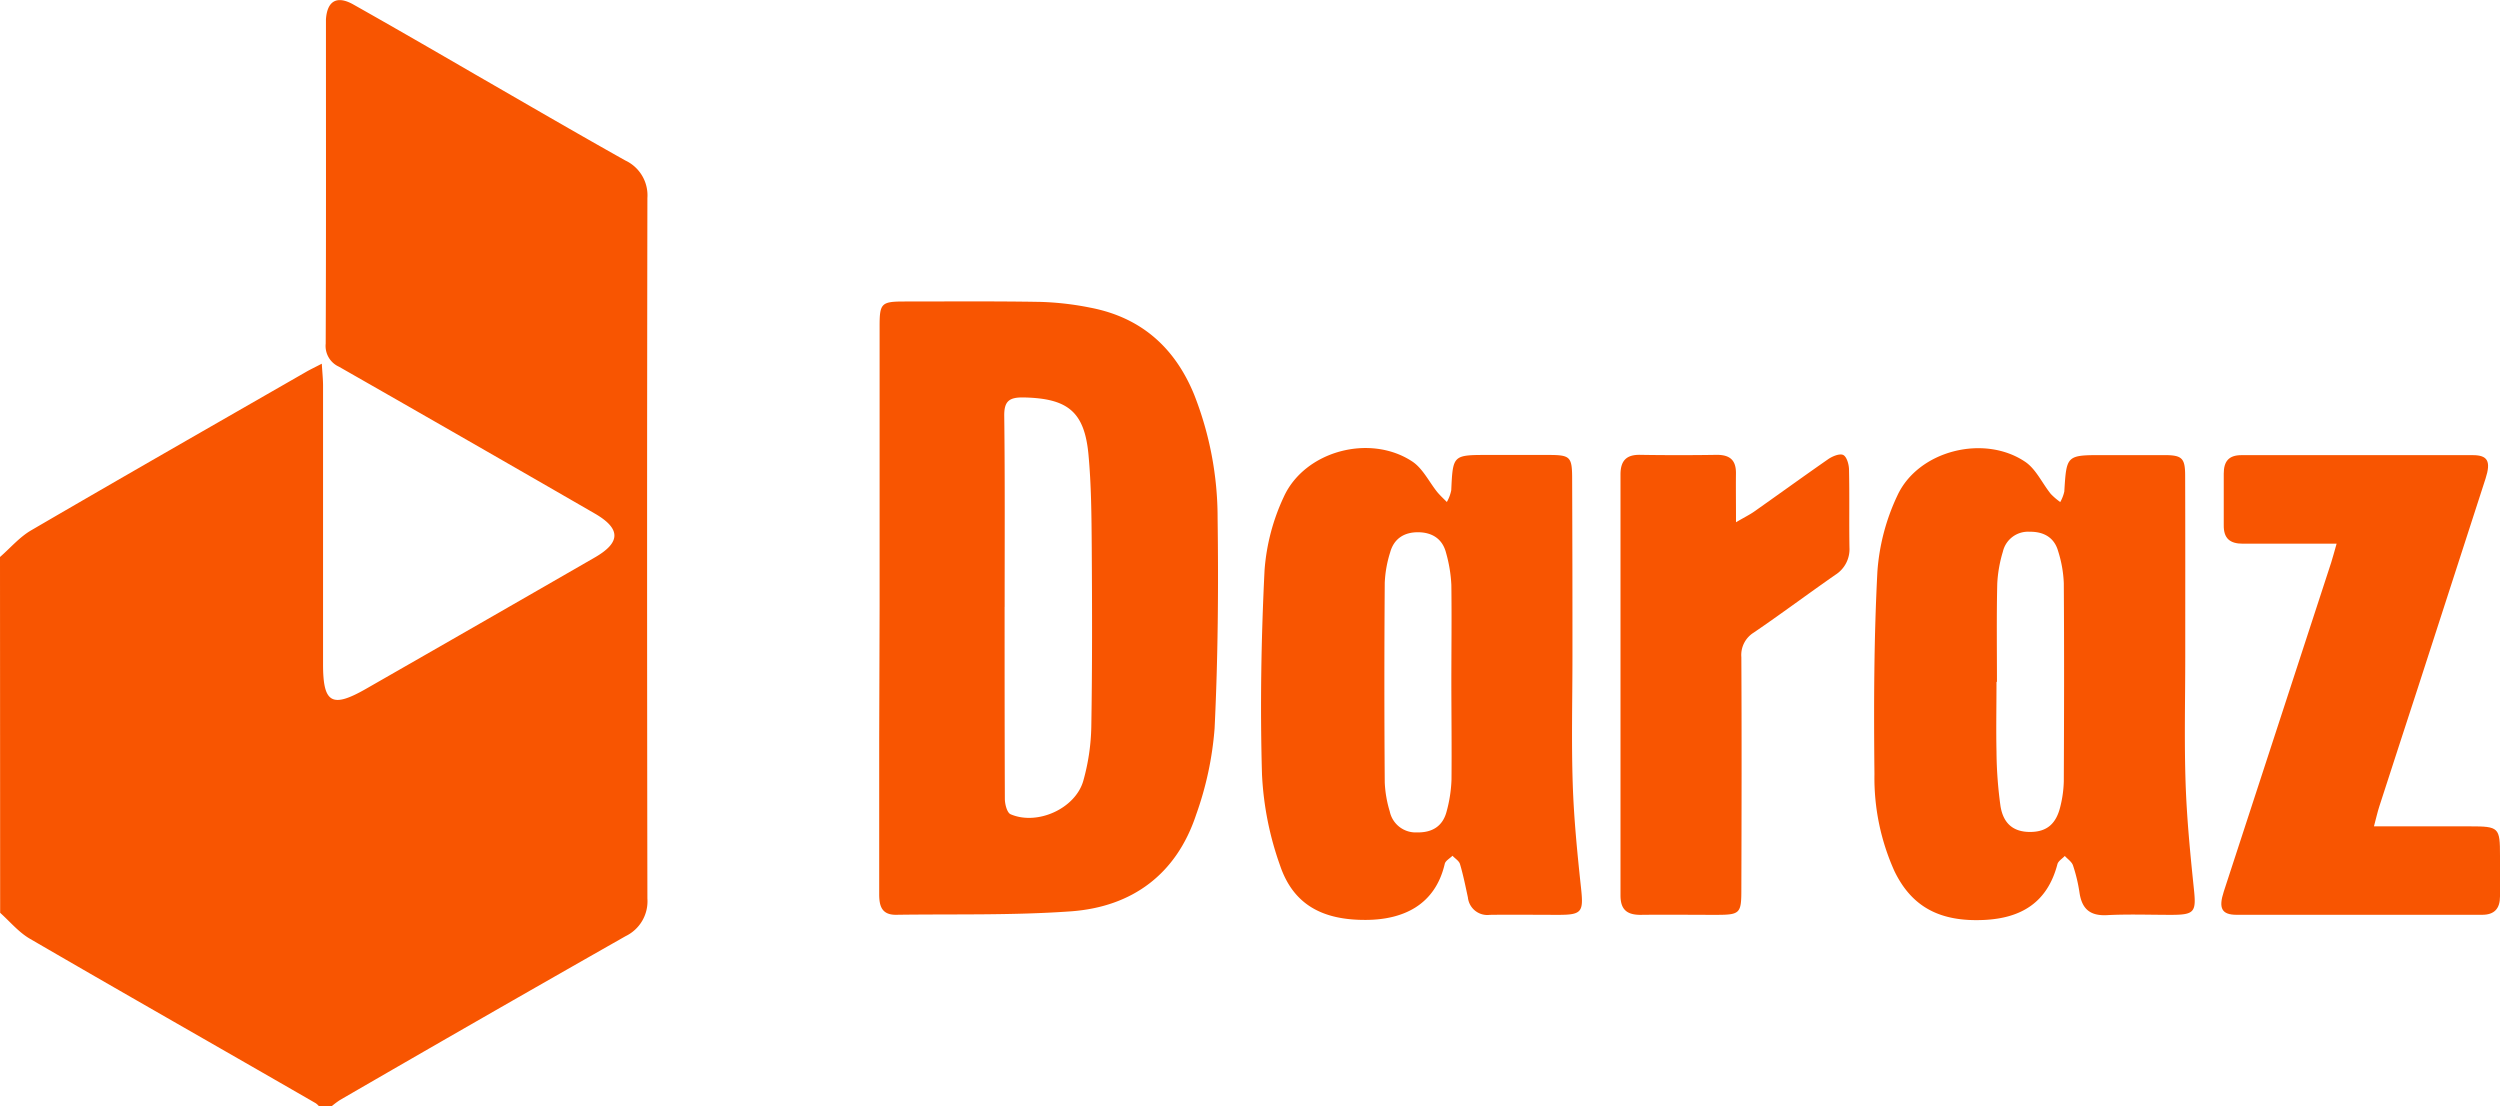
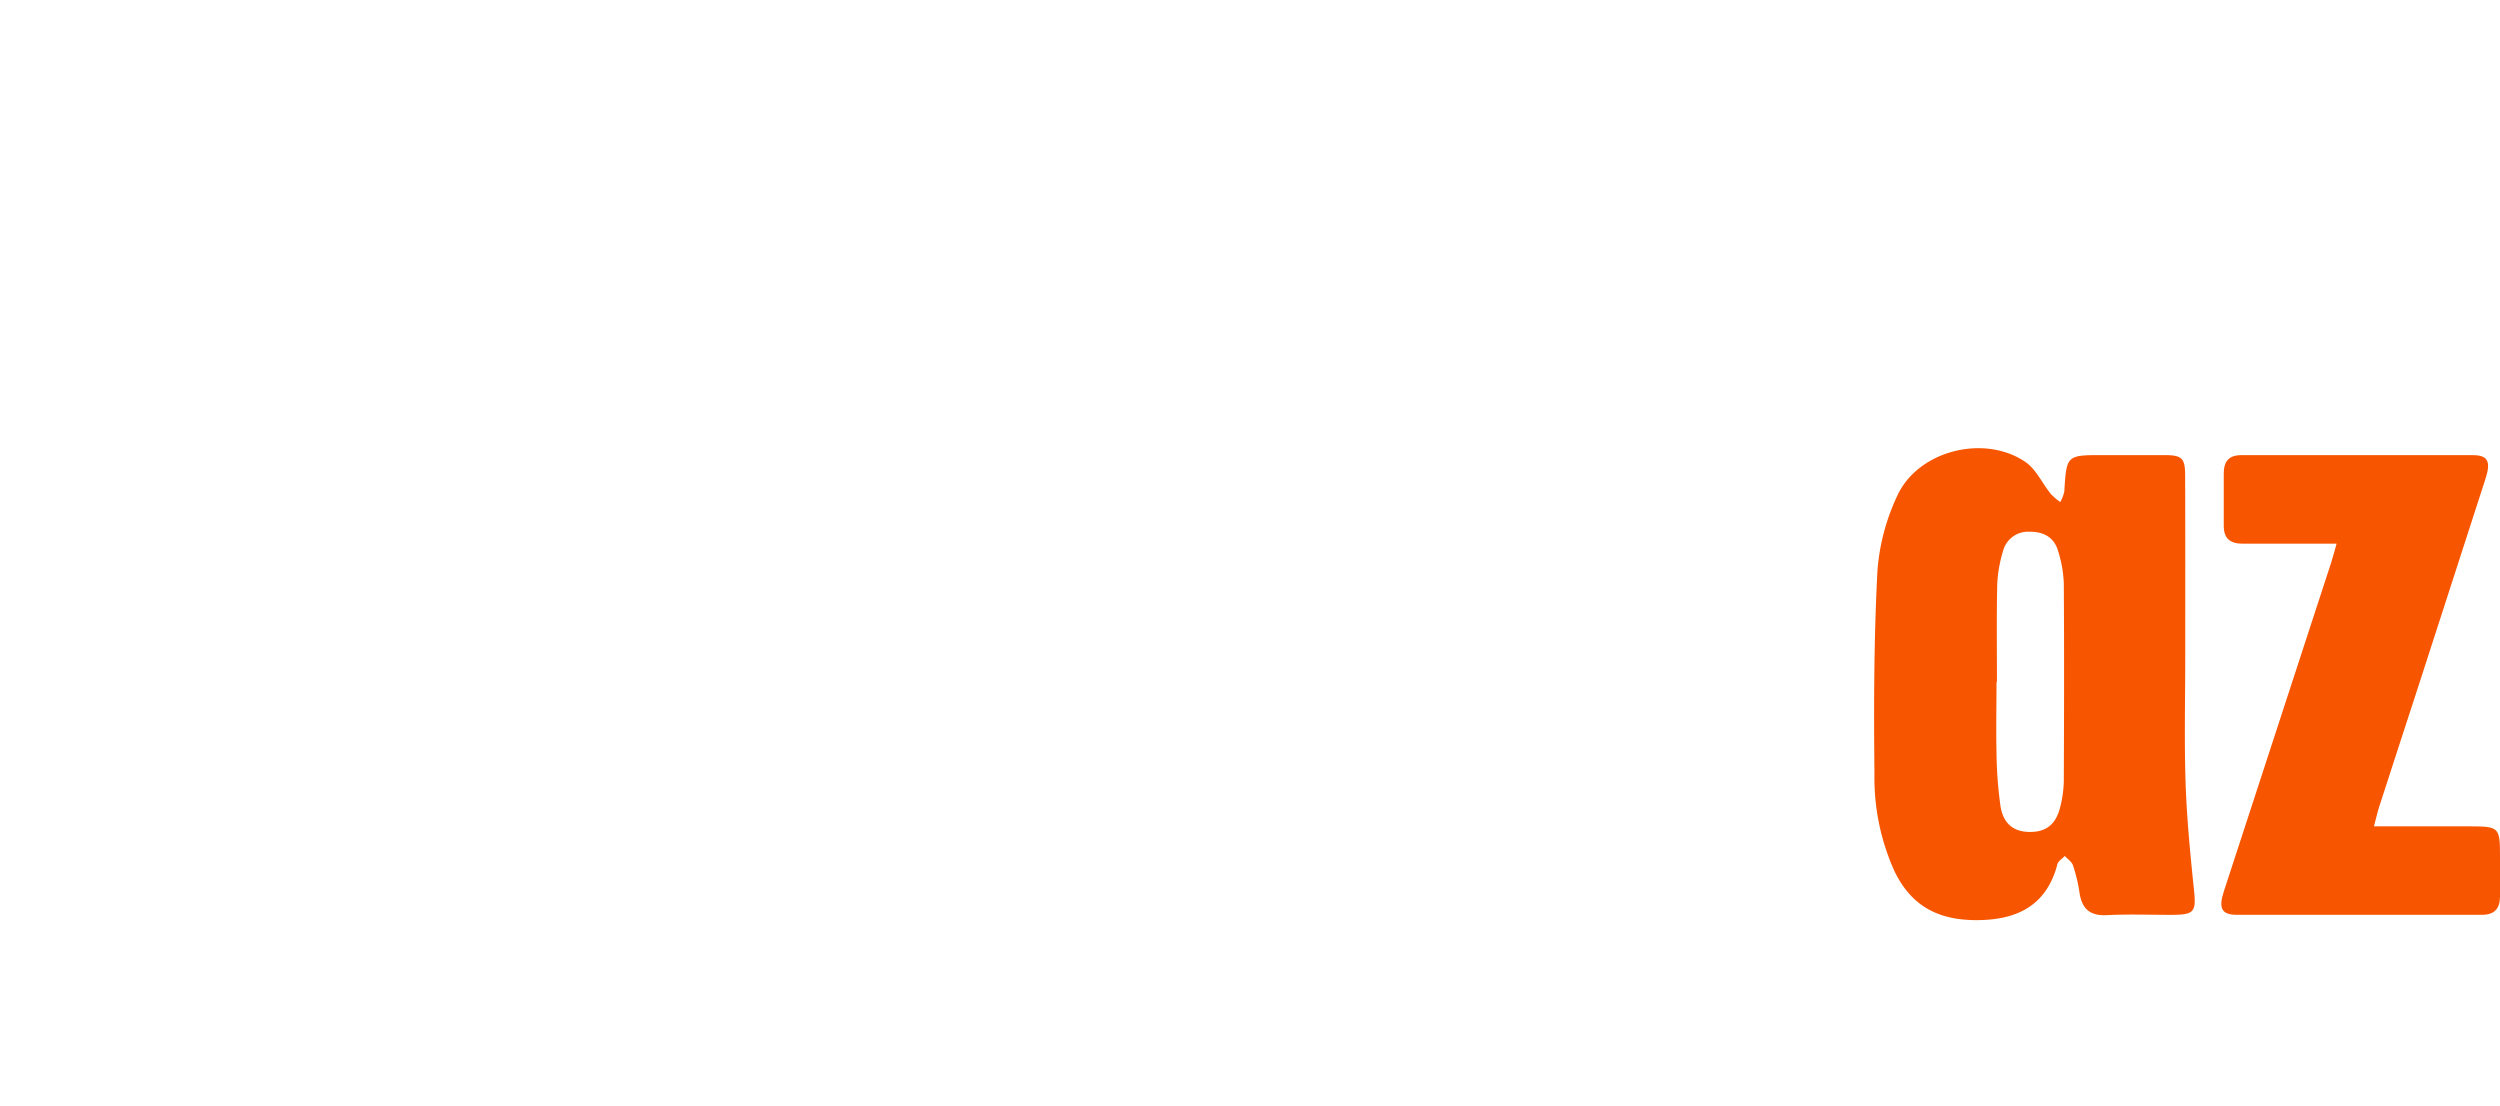
<svg xmlns="http://www.w3.org/2000/svg" id="Layer_1" data-name="Layer 1" viewBox="0 0 500 221.27">
  <defs>
    <style>.cls-1{fill:#f85501;}</style>
  </defs>
-   <path class="cls-1" d="M250,500.77c2.07-1.8,3.92-4,6.26-5.35,18.25-10.64,36.6-21.13,54.92-31.65.88-.51,1.8-.94,3.18-1.66.1,1.7.24,3,.25,4.26q0,27.93,0,55.86c0,7.81,1.78,8.81,8.62,4.89Q346.16,514,369,500.84c5.18-3,5.17-5.73,0-8.74q-25.56-14.75-51.19-29.38a4.55,4.55,0,0,1-2.67-4.62c.09-21,.05-42,.05-63,0-.62,0-1.25,0-1.87.25-3.67,2.18-4.79,5.41-3,8.16,4.6,16.27,9.29,24.39,14,10,5.76,20,11.59,30.08,17.24a7.69,7.69,0,0,1,4.41,7.49q-.12,70.05,0,140.12a7.74,7.74,0,0,1-4.36,7.52Q346.48,592.87,318,609.37a18.52,18.52,0,0,0-1.69,1.26h-2.5a3.55,3.55,0,0,0-.67-.62c-19.06-11-38.16-21.84-57.16-32.89-2.24-1.3-4-3.44-5.95-5.19Z" transform="translate(-250 -389.37)" />
-   <path class="cls-1" d="M425.92,510.74q0-28.07,0-56.15c0-4.58.35-4.92,5-4.92,9.06,0,18.12-.08,27.18.08a59,59,0,0,1,9.9,1.14c10.13,1.92,16.94,7.91,20.82,17.38a67.21,67.21,0,0,1,4.7,24.68c.19,14,.08,28.07-.6,42.07a65.85,65.85,0,0,1-3.69,17.28c-3.94,11.91-12.78,18.45-25.07,19.34-11.61.83-23.31.52-35,.69-2.87,0-3.33-1.84-3.32-4.19,0-10.4,0-20.8,0-31.19Zm25,0c0,12.79,0,25.58.05,38.38,0,1.07.43,2.79,1.15,3.1,5.33,2.3,12.95-1.12,14.54-6.69a42.86,42.86,0,0,0,1.6-10.74c.2-11.95.17-23.92.09-35.88-.05-6.23-.08-12.48-.66-18.68-.81-8.57-4.19-11.18-12.9-11.37-3-.06-4,.75-3.94,3.81C451,485.38,450.93,498.07,450.93,510.76Z" transform="translate(-250 -389.37)" />
  <path class="cls-1" d="M687.05,520.75c0,8.43-.21,16.86.07,25.27.24,7,.92,14.06,1.65,21.06.5,4.69.19,5.26-4.58,5.26-4.27,0-8.55-.16-12.81.06-3.4.17-5-1.27-5.48-4.5a31.79,31.79,0,0,0-1.3-5.45c-.25-.73-1.08-1.27-1.64-1.89-.51.56-1.32,1-1.49,1.69-2,7.6-7.2,10.76-14.67,11.11-8.82.41-14.45-2.61-17.91-9.76a45.34,45.34,0,0,1-4-19.4c-.14-13.51-.11-27,.59-40.52a42.51,42.51,0,0,1,4-15.21c4.16-9,17.34-12.3,25.57-6.73,2.16,1.46,3.39,4.29,5.12,6.43a13.29,13.29,0,0,0,1.88,1.61,7.65,7.65,0,0,0,.81-2.1c.45-7.29.43-7.29,7.78-7.29,4.06,0,8.13,0,12.19,0,3.6,0,4.2.6,4.2,4.16C687.07,496.63,687.05,508.69,687.05,520.75Zm-37.66,5h-.09c0,4.68-.1,9.36,0,14a83.48,83.48,0,0,0,.8,10.85c.59,3.63,2.72,5.19,6,5.16s5.18-1.63,6-5.22a22.84,22.84,0,0,0,.66-4.93c.06-13.2.09-26.4,0-39.6a24.24,24.24,0,0,0-1.13-6.4c-.78-2.78-2.93-3.93-5.71-3.89a5.16,5.16,0,0,0-5.35,4,26.61,26.61,0,0,0-1.12,6.4C649.3,512.67,649.39,519.22,649.39,525.77Z" transform="translate(-250 -389.37)" />
-   <path class="cls-1" d="M564.49,520.67c0,8.53-.22,17.07.06,25.58.23,6.93.92,13.85,1.66,20.75.51,4.73.19,5.34-4.49,5.34s-9.17-.06-13.75,0a3.91,3.91,0,0,1-4.39-3.48c-.48-2.23-.93-4.48-1.58-6.67-.19-.65-1-1.12-1.5-1.67-.54.54-1.41,1-1.55,1.62-1.92,8.29-8.37,11.13-15.55,11.21-8.83.1-14.72-3-17.39-10.89a62.72,62.72,0,0,1-3.61-18.21c-.39-13.6-.16-27.24.51-40.83a41.67,41.67,0,0,1,3.83-14.64c4.16-9.2,17.21-12.71,25.7-7.12,2.11,1.39,3.36,4.06,5,6.11.59.71,1.28,1.34,1.93,2a7.84,7.84,0,0,0,.88-2.35c.33-7.06.3-7.06,7.41-7.06h11.87c4.61,0,4.9.31,4.9,5Q564.5,503,564.49,520.67ZM540.27,526c0-6.55.09-13.1,0-19.65a28.24,28.24,0,0,0-1.06-6.42c-.71-2.77-2.75-4.08-5.55-4.11s-4.86,1.26-5.62,4a23.36,23.36,0,0,0-1.09,6.1q-.15,20,0,39.92a23.13,23.13,0,0,0,1,5.81,5.29,5.29,0,0,0,5.48,4.2c3,.06,5.09-1.22,5.87-4.1a27.66,27.66,0,0,0,1-6.43C540.36,538.84,540.28,532.39,540.27,526Z" transform="translate(-250 -389.37)" />
  <path class="cls-1" d="M724.79,554.64H744c5.81,0,6,.22,6,5.89,0,2.71,0,5.41,0,8.12,0,2.44-1.12,3.68-3.58,3.68-16.36,0-32.72,0-49.08,0-3,0-3.68-1.3-2.58-4.66q10.72-32.91,21.48-65.8c.34-1.06.61-2.14,1.08-3.76h-4.06c-4.9,0-9.79,0-14.69,0-2.61,0-3.86-1.08-3.82-3.72,0-3.44,0-6.87,0-10.3,0-2.44,1-3.69,3.54-3.69,15.42,0,30.85,0,46.27,0,3,0,3.66,1.24,2.55,4.69q-6.75,20.92-13.53,41.82c-2.57,7.91-5.16,15.81-7.71,23.72C725.49,551.8,725.23,553,724.79,554.64Z" transform="translate(-250 -389.37)" />
-   <path class="cls-1" d="M597.2,493.82c1.79-1.05,2.78-1.53,3.66-2.15,4.93-3.48,9.8-7,14.77-10.46.85-.59,2.29-1.18,3-.85s1.15,1.86,1.17,2.88c.12,5.19,0,10.39.09,15.59a6.06,6.06,0,0,1-2.83,5.51c-5.46,3.8-10.8,7.79-16.3,11.54a5.27,5.27,0,0,0-2.49,4.92c.08,15.49.05,31,0,46.47,0,4.84-.25,5.07-5.17,5.07s-10-.06-15,0c-2.75,0-4-1.09-4-3.88q0-42.11,0-84.2c0-2.75,1.18-4,4-3.92q7.65.12,15.3,0c2.64,0,3.83,1.12,3.79,3.74C597.16,487.07,597.2,490,597.2,493.82Z" transform="translate(-250 -389.37)" />
</svg>